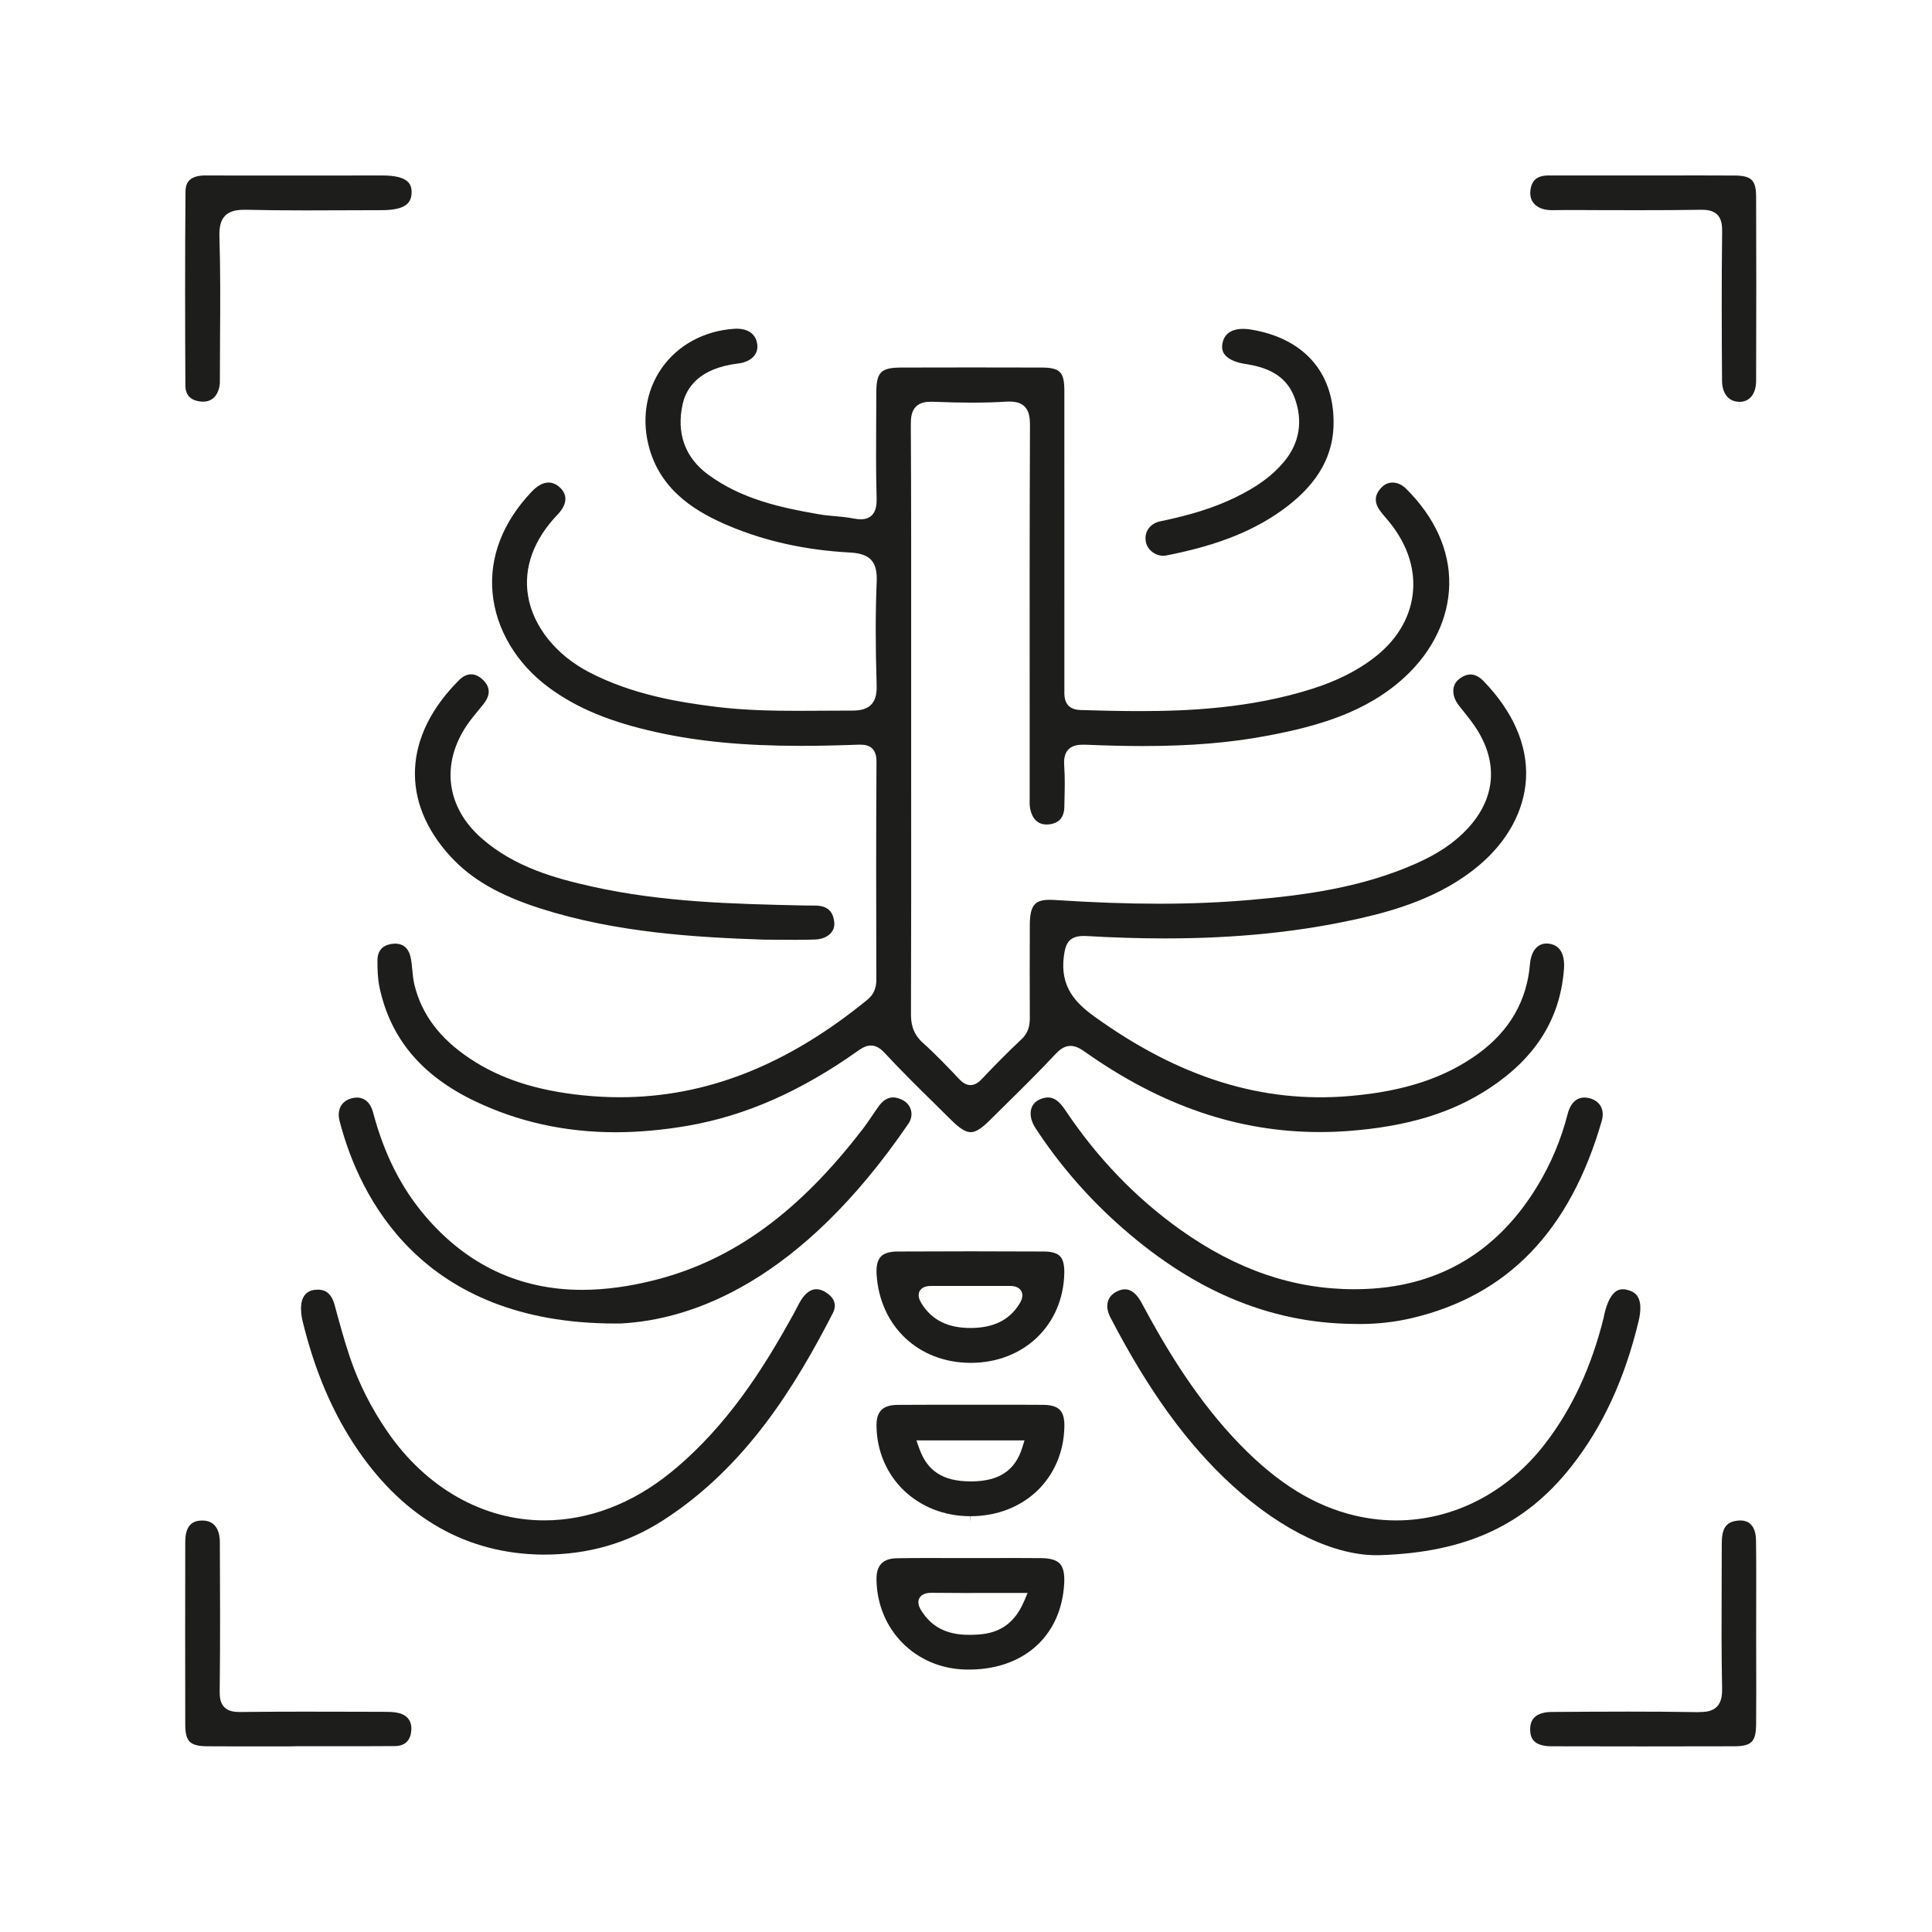
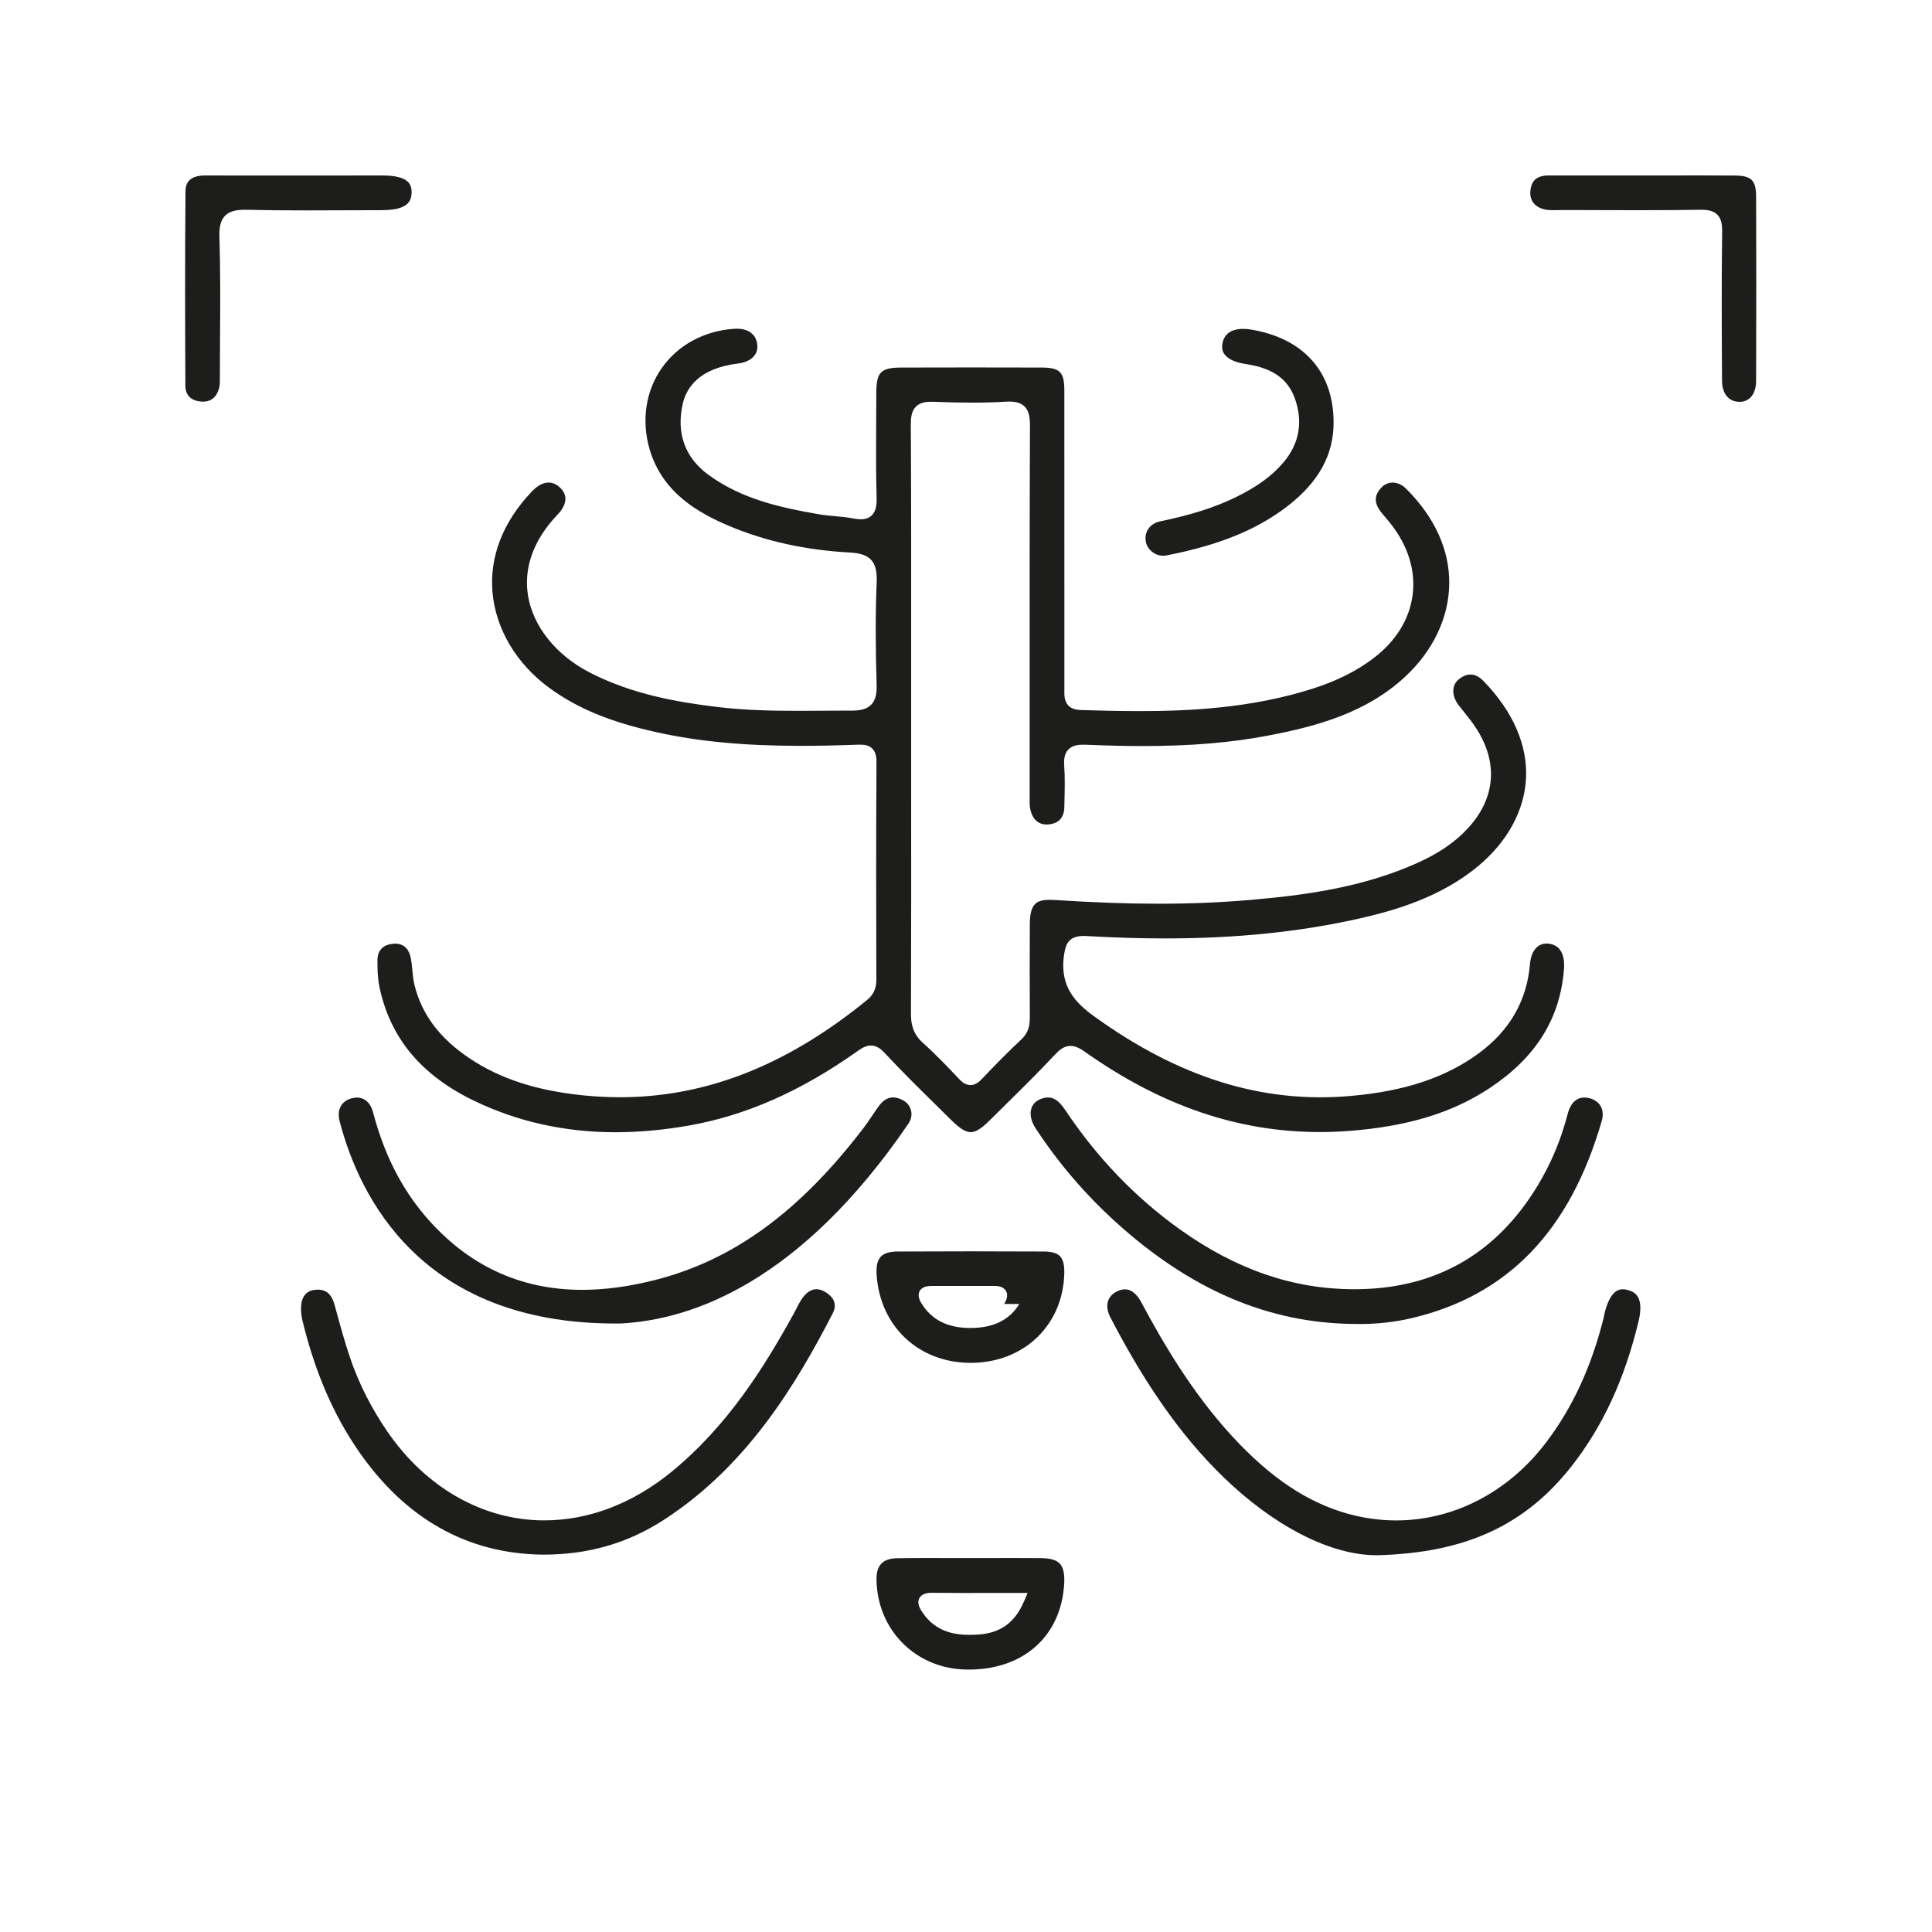
<svg xmlns="http://www.w3.org/2000/svg" id="Calque_1" version="1.1" viewBox="0 0 501 501">
  <defs>
    <style>
      .st0 {
        fill: #1d1d1b;
        fill-rule: evenodd;
      }
    </style>
  </defs>
  <path class="st0" d="M123.1,285.52c11.15,5.37,23.43,8.09,36.5,8.09,6.03,0,12.39-.58,18.9-1.71,14.83-2.59,29.18-8.91,43.86-19.32,1.04-.74,2.17-1.46,3.47-1.46,1.6,0,2.79,1.06,3.64,1.99,4.22,4.55,8.74,9,13.11,13.3,1.38,1.36,2.76,2.72,4.13,4.08,2.16,2.14,3.7,3.1,5,3.1s2.78-.92,4.86-2.99c1.43-1.42,2.87-2.84,4.3-4.25,4.21-4.15,8.57-8.44,12.65-12.82,1.12-1.2,2.38-2.31,4.08-2.31,1.39,0,2.66.77,3.72,1.52,19.81,14.01,39.75,20.82,60.94,20.82,2.46,0,4.96-.09,7.44-.28,15.28-1.15,26.93-4.7,36.68-11.18,11.97-7.95,18.25-18.06,19.19-30.91.16-2.2-.13-5.98-3.9-6.48-2.74-.37-4.62,1.69-4.93,5.33-.79,9.45-5.26,17.21-13.26,23.09-8.64,6.33-19.24,9.86-33.38,11.08-22.74,1.98-44.34-4.74-66.42-20.69-4.66-3.37-8.84-7.58-7.81-15.49.38-2.91,1.02-5.32,5.11-5.32.29,0,.61,0,.95.03,7.15.41,13.75.61,20.2.61,18.52,0,35.02-1.7,50.44-5.18,9.28-2.1,21.17-5.55,30.88-13.69,7.48-6.27,11.84-14.3,12.27-22.6.45-8.63-3.36-17.37-11.01-25.26-2.05-2.12-4.21-2.27-6.45-.44-1.88,1.54-1.86,4.32.05,6.77.38.48.76.96,1.15,1.44,1.23,1.54,2.51,3.13,3.59,4.86,5.49,8.78,4.66,17.82-2.33,25.46-3.4,3.71-7.71,6.65-13.57,9.24-14.11,6.26-29.06,8.23-43.1,9.43-15.03,1.29-30.79,1.3-50.56,0-.41-.03-.8-.04-1.17-.04-3.55,0-5.24.95-5.27,6.34-.04,7.73-.04,15.61,0,24.1.01,1.91-.24,3.92-2.15,5.71-3.36,3.16-6.82,6.63-10.27,10.3-.64.68-1.65,1.59-2.97,1.59s-2.29-.87-3-1.63c-2.74-2.91-5.94-6.27-9.36-9.34-2.72-2.45-3.08-5.18-3.07-7.53.07-19.71.06-39.75.05-59.13v-17.1c0-6.12,0-12.24,0-18.36.01-19.11.02-38.87-.09-58.3,0-1.58.14-3.35,1.32-4.54,1.12-1.13,2.7-1.27,3.95-1.27.2,0,.4,0,.61.01,3.8.15,6.96.22,9.94.22,3.18,0,6.08-.08,8.85-.25,2.37-.14,3.83.25,4.85,1.27,1.16,1.16,1.39,2.88,1.38,5.1-.11,25.2-.09,50.82-.08,75.6v19.58c0,.37,0,.74,0,1.11-.02,1.04-.05,2.01.13,2.89.39,1.96,1.57,4.32,4.68,4.08,2.68-.2,4.12-1.74,4.18-4.47l.04-1.93c.07-2.87.14-5.83-.07-8.7-.1-1.38-.07-3.11,1.03-4.29,1.07-1.15,2.66-1.29,3.94-1.29.22,0,.44,0,.68.01,5.48.23,10.29.34,14.71.34,12.47,0,22.82-.86,32.56-2.72,12.46-2.37,25.38-5.86,35.48-15.25,7.23-6.72,11.3-15.23,11.44-23.97.15-8.81-3.73-17.38-11.2-24.81-1.97-1.95-4.61-2.11-6.33-.34-1.91,1.96-2,3.94-.31,6.21.44.59.92,1.15,1.43,1.75.44.51.87,1.02,1.28,1.55,4.5,5.77,6.45,12.14,5.63,18.43-.82,6.3-4.34,11.97-10.18,16.4-4.36,3.31-9.52,5.89-15.76,7.88-16.16,5.15-32.53,5.81-44.99,5.81-5.31,0-10.66-.14-15.18-.28-4.31-.13-4.23-3.48-4.19-5.1,0-.21,0-.41,0-.62v-20.72c0-18.79,0-37.59-.01-56.38,0-4.85-1.12-5.97-5.95-5.99-12.06-.04-24.11-.03-36.17,0-5.51,0-6.63,1.13-6.64,6.69,0,2.31-.02,4.62-.03,6.93-.04,6.61-.08,13.45.11,20.16.04,1.48-.06,3.32-1.19,4.49-.7.71-1.68,1.08-2.92,1.08-.59,0-1.25-.08-2.04-.23-1.49-.3-3-.43-4.61-.58-1.41-.12-2.87-.25-4.31-.51-9.73-1.69-19.97-3.88-28.68-10.32-5.98-4.42-8.23-10.75-6.53-18.29.93-4.1,4.17-9.24,14.36-10.47,1.86-.22,3.35-.95,4.21-2.04.64-.82.9-1.81.76-2.93-.34-2.75-2.57-4.26-5.97-4.03-7.77.5-14.62,4.21-18.81,10.2-4.18,5.98-5.31,13.68-3.11,21.13,3.33,11.26,12.77,16.5,20.63,19.81,9.39,3.96,19.9,6.27,31.25,6.87,5.3.28,7.2,2.35,6.98,7.61-.33,7.95-.33,16.4-.02,26.59.06,1.83-.07,3.88-1.4,5.25-1.04,1.07-2.57,1.55-4.95,1.55h-1.05c-2.17,0-4.33.01-6.5.03-2.17.02-4.35.03-6.52.03-6.25,0-13.64-.12-20.99-1.01-10.18-1.24-22.08-3.27-33.09-8.98-8.63-4.47-14.57-11.89-15.89-19.82-1.21-7.3,1.45-14.61,7.7-21.13,1.38-1.44,2.06-2.91,1.98-4.25-.08-1.37-.96-2.37-1.69-2.97-2.16-1.77-4.6-1.25-7.06,1.34-7.46,7.86-10.97,16.9-10.14,26.16.85,9.47,6.21,18.47,14.7,24.69,7.25,5.31,15.82,8.86,27.81,11.51,10.92,2.42,22.81,3.54,37.41,3.54,4.34,0,8.94-.09,14.47-.29.31-.01.6-.02.87-.02,1.09,0,2.33.12,3.23,1.03.99.99,1.09,2.49,1.08,3.52-.13,19.11-.08,38.07-.04,56.41,0,2.27-.73,3.88-2.38,5.23-20.8,16.98-41.78,25.24-64.16,25.24-3.12,0-6.32-.17-9.5-.49-12.15-1.25-21.5-4.29-29.43-9.59-7.72-5.15-12.4-11.36-14.29-18.99-.33-1.34-.46-2.69-.58-3.99-.11-1.15-.21-2.23-.44-3.26-.35-1.6-1.34-3.51-4.01-3.51-.21,0-.42.01-.64.04-1.79.19-3.92,1.09-3.94,4.26-.01,2.15.04,4.65.52,6.95,2.79,13.25,10.84,22.91,24.63,29.54Z" />
  <path class="st0" d="M421.84,334.43c-.33-.07-.66-.1-.96-.1-.82,0-3.33,0-4.84,6.44-.02.09-.03.19-.05.28-.03.2-.06.39-.11.58-3.22,12.89-8.17,23.58-15.16,32.69-9.72,12.68-23.81,19.95-38.66,19.95-4.18,0-8.37-.58-12.47-1.71-10.55-2.93-20.08-9.3-29.99-20.03-10.52-11.4-18.14-24.55-23.59-34.73-1.23-2.29-2.67-3.46-4.29-3.46-.66,0-1.37.19-2.12.57-1.14.57-1.92,1.42-2.26,2.46-.41,1.25-.19,2.75.64,4.33,9.89,19.04,19.94,32.88,31.63,43.55,12.83,11.69,26.76,18.35,38.1,18.03,22.41-.68,37.75-7.76,49.73-22.95,8.14-10.32,13.85-22.66,17.47-37.71.69-2.87.61-5.1-.25-6.43-.57-.89-1.5-1.45-2.84-1.73Z" />
  <path class="st0" d="M205.56,341.13c-7.41,13.42-16.94,28.74-31.55,40.64-10.03,8.17-21.4,12.49-32.87,12.49-15.81,0-30.65-8.4-40.71-23.06-4.17-6.07-7.41-12.5-9.65-19.11-1.49-4.4-2.72-8.94-3.91-13.33l-.09-.34c-.97-3.58-2.95-3.99-4.36-3.99-.27,0-.56.02-.85.05-3.6.45-3.62,4.18-3.47,5.77v.13c.08.64.14,1.25.27,1.8,3.21,13.35,7.98,24.49,14.58,34.06,12.12,17.57,28.14,26.62,47.59,26.9h.44c11.54,0,21.7-2.92,31.04-8.94,21.53-13.87,34.29-34.91,43.93-53.65,1.39-2.7-.23-4.45-1.83-5.45-.84-.52-1.65-.79-2.41-.79-1.58,0-2.78,1.17-3.51,2.14-.68.92-1.22,1.98-1.79,3.1-.27.53-.54,1.07-.83,1.59Z" />
  <path class="st0" d="M223.63,292.89c-16.4,21.35-33.33,33.72-53.27,38.91-6.83,1.78-13.36,2.68-19.41,2.68-16.2,0-29.9-6.46-40.73-19.2-6.25-7.36-10.67-16.15-13.49-26.88-.63-2.4-2.16-3.78-4.18-3.78-.45,0-.92.07-1.4.2-2.66.73-3.84,2.99-3.08,5.92,5.09,19.6,21.13,52.47,71.46,52.47.49,0,.99,0,1.48-.01,18.51-.97,46.52-10.75,74.55-51.8.72-1.06.97-2.27.69-3.42-.27-1.13-1-2.07-2.06-2.64-2.52-1.37-4.57-.89-6.33,1.54-.59.81-1.15,1.64-1.71,2.47-.8,1.18-1.62,2.39-2.52,3.56Z" />
  <path class="st0" d="M412.23,284.8c-.46-.12-.92-.19-1.35-.19-2.85,0-3.95,2.65-4.35,4.23-1.67,6.54-4.28,12.79-7.76,18.56-10.25,16.99-25.22,26.02-44.48,26.85-1.04.04-2.08.07-3.11.07-15.78,0-30.57-5.07-45.2-15.51-11.5-8.2-21.51-18.61-29.74-30.95-1.51-2.26-2.88-3.27-4.46-3.27-.6,0-1.27.15-1.98.43-1.19.48-2,1.32-2.35,2.43-.47,1.48-.07,3.35,1.09,5.12,5.8,8.87,12.75,17.01,20.65,24.2,19.43,17.66,39.67,26.35,61.88,26.55.54.01,1.06.02,1.58.02,4.63,0,9.15-.52,13.45-1.53,24.91-5.88,41.02-22.61,49.26-51.13.42-1.45.32-2.77-.27-3.82-.57-1-1.56-1.72-2.87-2.07Z" />
-   <path class="st0" d="M116.81,222.08c5.39,5.89,12.56,10.04,23.24,13.47,19.72,6.33,40.34,7.51,58.13,8.12h.15c1.25,0,2.55.01,3.85.02,1.34.01,2.69.02,4.03.02,2.01,0,3.66-.02,5.2-.08,1.69-.06,3.16-.67,4.05-1.68.67-.76.98-1.71.88-2.73-.27-2.92-1.79-4.31-4.79-4.39-1.15-.03-2.29,0-3.44-.03-17.87-.4-36.36-.82-54.58-4.9-9.35-2.09-20.05-4.96-28.69-12.56-9.11-8.02-10.56-19.23-3.77-29.28.91-1.34,1.94-2.59,2.94-3.8.46-.56.92-1.12,1.37-1.69,1.89-2.39,1.8-4.48-.28-6.4-1.96-1.8-4.12-1.74-6.03.17-14.46,14.41-15.3,31.52-2.26,45.75Z" />
  <path class="st0" d="M99.29,45.51h-6.42s-29.75.01-29.75.01c-3.3,0-6.59,0-9.89-.02-4.57,0-5.11,2.38-5.13,4.18-.15,17.57-.1,35.31-.03,50.34.02,3.1,2.21,3.95,4.04,4.11,2.43.21,4.03-.98,4.72-3.55.21-.79.2-1.73.19-2.73v-.73c0-3.24.02-6.48.04-9.72.06-8.51.11-17.32-.16-25.95-.09-2.67.36-4.36,1.45-5.49,1.33-1.37,3.35-1.56,5.15-1.56.21,0,.43,0,.65,0,4.41.11,9.22.16,15.11.16,3.36,0,6.72-.02,10.08-.03,3.21-.02,6.42-.03,9.63-.03,6.71,0,7.69-2.27,7.76-4.48.04-1.23-.26-2.14-.9-2.81-1.09-1.13-3.3-1.7-6.55-1.7Z" />
-   <path class="st0" d="M57.01,399.91c0-2.1-.61-5.61-4.53-5.61h-.15c-1.84.04-4.28.66-4.29,5.5-.03,15.2-.03,31.12,0,47.3,0,4.52,1.19,5.7,5.76,5.74,5.4.04,10.81.03,16.21.02,1.83,0,3.67,0,5.5,0h0s1.5-.04,1.5-.04c2.45,0,4.89,0,7.34,0,6.01.01,12.02.02,18.02-.03,3.39-.03,4.21-2.32,4.3-4.24.14-3.08-1.98-4.12-3.79-4.44-1.06-.19-2.16-.21-3.5-.21h-.52c-2.73,0-5.47-.01-8.2-.02-3.91,0-7.83-.02-11.74-.02-6.44,0-11.71.03-16.59.09h-.2c-1.27,0-2.87-.14-3.95-1.24-1.1-1.11-1.23-2.72-1.21-4.14.16-13.3.1-26.79.04-38.68Z" />
  <path class="st0" d="M450.99,105.72v-1.5c2.74,0,4.38-2.05,4.4-5.48.06-17.43.06-33.04,0-47.75-.02-4.27-1.22-5.45-5.6-5.47-5.61-.03-11.22-.03-16.83-.02h-6.82s-13.73,0-13.73,0c-3.6,0-7.19,0-10.79,0-3.09,0-4.57,1.3-4.78,4.19-.2,2.66,1.61,4.49,4.71,4.77.66.06,1.32.05,1.99.03,3.64-.06,7.23,0,10.84,0,3.37,0,6.73.02,10.1.02,6.47,0,11.71-.03,16.49-.11h.26c1.32,0,2.98.14,4.1,1.27,1.13,1.15,1.26,2.84,1.25,4.35-.17,13.2-.11,26.39-.03,38.69.02,3.38,1.73,5.48,4.46,5.48v1.5h0Z" />
-   <path class="st0" d="M440.59,443.99h-.39c-5.43-.1-11.3-.14-17.94-.14s-14.09.05-19.87.09c-2.06.01-3.63.52-4.54,1.46-.73.76-1.08,1.84-1.05,3.22.05,1.96.73,4.21,5.55,4.22,15.77.04,31.53.05,47.3,0,4.57-.01,5.7-1.15,5.74-5.77.05-5.54.04-11.18.02-16.63,0-2.19,0-4.39-.01-6.58,0-2.52,0-5.03.01-7.55.01-5.56.03-11.3-.05-16.95-.02-1.9-.59-5.08-4.09-5.08-.26,0-.54.02-.82.06-2.9.38-3.98,2.02-3.97,6.04,0,3.59-.01,7.19-.03,10.78-.03,8.72-.07,17.74.12,26.6.03,1.57-.09,3.53-1.34,4.81-1.21,1.24-3.03,1.4-4.66,1.4Z" />
  <path class="st0" d="M270.02,404.05c-4.26-.04-8.52-.03-12.79-.02h-5.39c-1.92,0-3.83,0-5.75,0-1.91,0-3.82-.01-5.74-.01-3,0-5.47.02-7.75.06-3.67.06-5.36,1.82-5.31,5.53.17,13.01,10.1,23.04,23.1,23.33,14.8.35,24.88-8.56,25.58-22.44.12-2.44-.25-4.08-1.15-5.03-.88-.93-2.45-1.4-4.81-1.42ZM265.59,415.14c-2.32,5.54-6.06,8.31-11.77,8.71-.87.06-1.65.09-2.4.09-3.56,0-8.69-.6-12.19-5.79-.55-.81-1.56-2.32-.82-3.72.74-1.39,2.57-1.39,3.26-1.39h.12c5.15.06,10.29.05,15.68.04,2.2,0,4.44,0,6.74,0h2.26l-.87,2.08Z" />
-   <path class="st0" d="M251.65,393.18c13.87,0,24.11-9.78,24.36-23.26.04-2.06-.35-3.47-1.18-4.32-.83-.85-2.23-1.28-4.28-1.3-4.42-.04-8.84-.03-13.27-.02-3.78,0-7.56,0-11.34,0-1.89,0-3.78,0-5.67,0-2.53,0-5.06,0-7.58.03-3.76.04-5.43,1.69-5.4,5.36.11,13.37,10.55,23.48,24.28,23.51l.07,1.5h0v-1.5ZM238.34,375.52l-.7-2h28.03l-.61,1.95c-1.83,5.81-5.91,8.57-12.86,8.68h-.48c-7.17,0-11.29-2.66-13.38-8.64Z" />
  <g>
-     <polygon class="st0" points="241.58 334.97 241.58 334.97 241.58 334.97 241.58 334.97" />
-     <path class="st0" d="M270.6,324.54c-6.31-.03-12.62-.05-18.93-.05s-12.62.02-18.93.05c-2.09.01-3.51.45-4.35,1.35-.86.93-1.21,2.45-1.07,4.65.87,13.37,10.82,22.77,24.19,22.87h.21c13.78,0,23.99-9.79,24.27-23.28.04-2.13-.32-3.56-1.12-4.38-.79-.81-2.19-1.21-4.28-1.22ZM264.33,338.15c-2.59,4.18-6.74,6.22-12.7,6.22h0c-5.87,0-10.01-2.08-12.66-6.36-.3-.48-1.2-1.94-.47-3.24.73-1.3,2.44-1.3,3.08-1.3h.04c1.32,0,2.63,0,3.95,0h5.94s10.33,0,10.33,0c.56,0,2.26,0,2.99,1.33.75,1.34-.19,2.85-.49,3.34Z" />
+     <path class="st0" d="M270.6,324.54c-6.31-.03-12.62-.05-18.93-.05s-12.62.02-18.93.05c-2.09.01-3.51.45-4.35,1.35-.86.93-1.21,2.45-1.07,4.65.87,13.37,10.82,22.77,24.19,22.87h.21c13.78,0,23.99-9.79,24.27-23.28.04-2.13-.32-3.56-1.12-4.38-.79-.81-2.19-1.21-4.28-1.22ZM264.33,338.15c-2.59,4.18-6.74,6.22-12.7,6.22h0c-5.87,0-10.01-2.08-12.66-6.36-.3-.48-1.2-1.94-.47-3.24.73-1.3,2.44-1.3,3.08-1.3h.04h5.94s10.33,0,10.33,0c.56,0,2.26,0,2.99,1.33.75,1.34-.19,2.85-.49,3.34Z" />
  </g>
  <path class="st0" d="M297.11,140.45c.48,2.38,2.93,4.06,5.35,3.59,13.68-2.69,23.34-6.61,31.31-12.71,8.2-6.28,12.15-13.49,12.05-22.03-.07-12.92-7.88-21.61-21.41-23.84-.72-.12-1.4-.18-2.04-.18-2.13,0-4.8.66-5.37,3.79-.2,1.1-.04,2,.51,2.77.89,1.25,2.77,2.13,5.44,2.54,4.68.73,10.35,2.36,12.72,8.65,2.3,6.1,1.34,11.91-2.77,16.79-3.03,3.59-6.9,6.42-12.56,9.17-5.38,2.61-11.4,4.53-19.52,6.21-2.6.54-4.18,2.79-3.68,5.23Z" />
</svg>